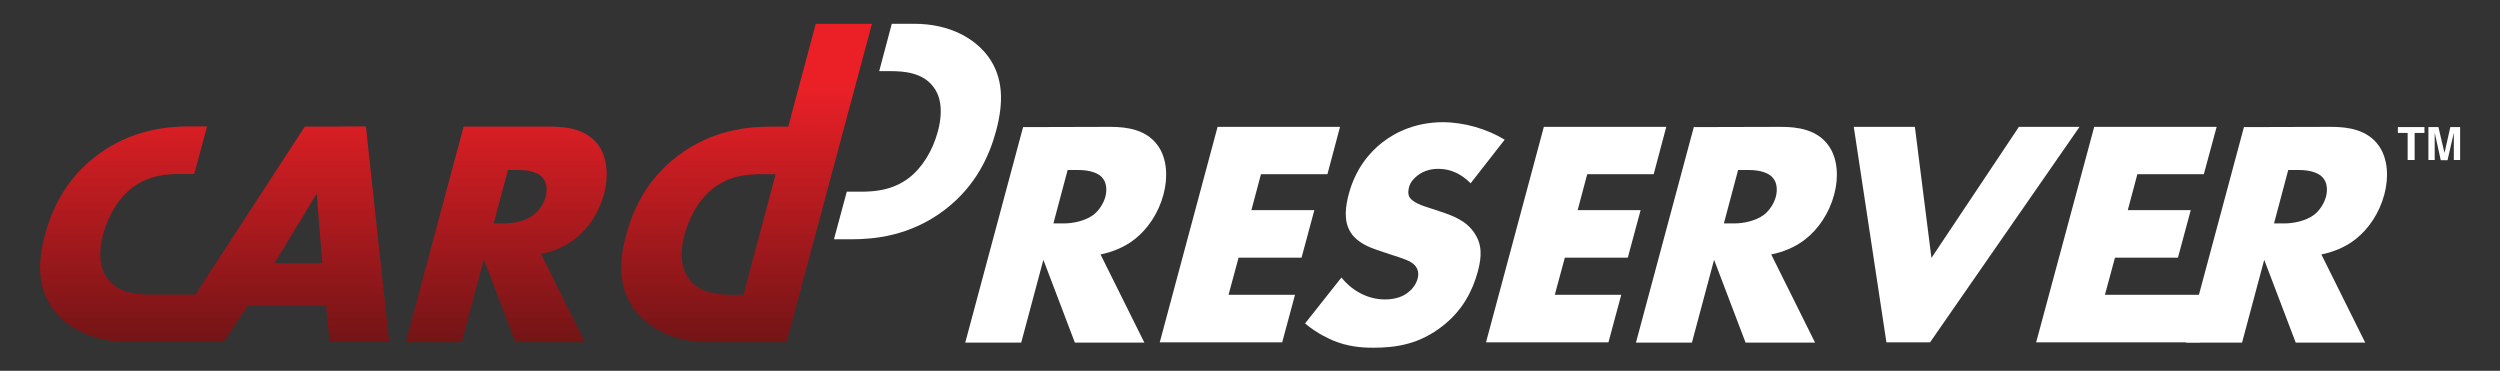
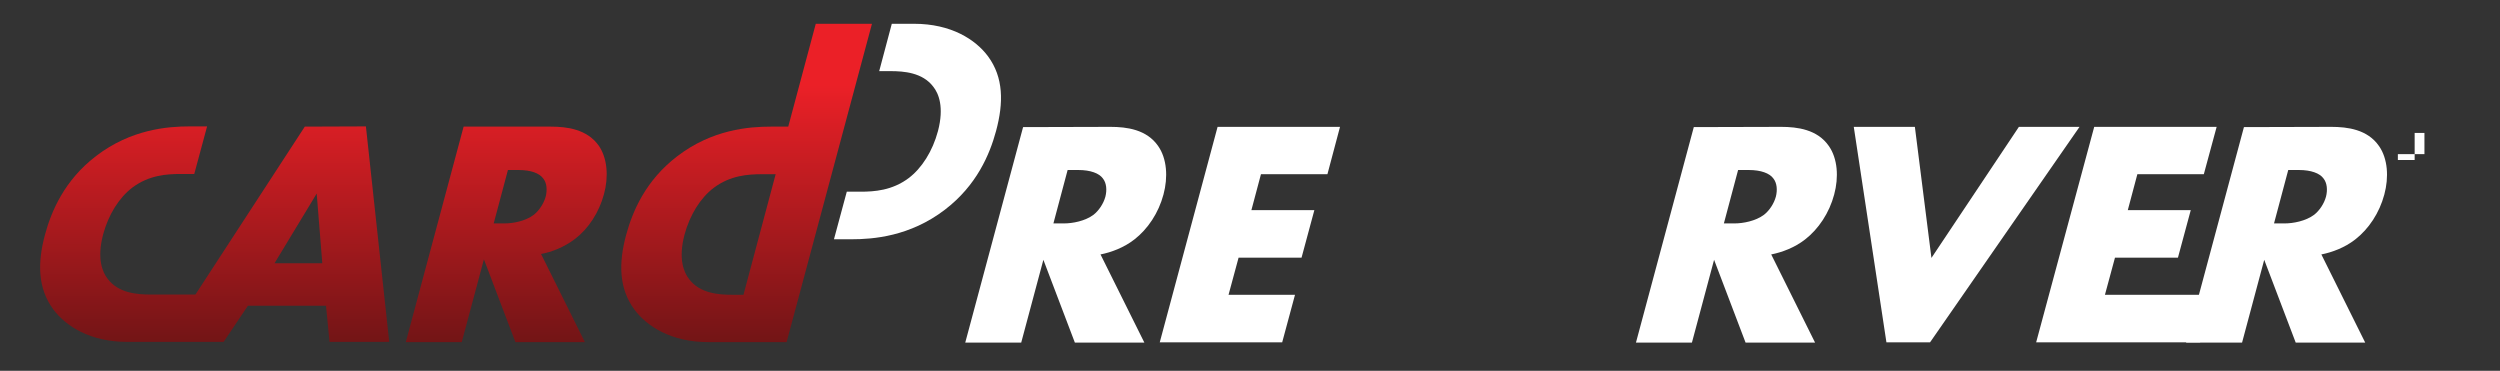
<svg xmlns="http://www.w3.org/2000/svg" version="1.1" id="Layer_1" x="0px" y="0px" viewBox="0 0 1072 159" style="enable-background:new 0 0 1072 159;" xml:space="preserve">
  <rect x="0" y="0" width="1072" height="159" fill="#333333" stroke="none" />
  <style type="text/css">
	.st0{fill:#FFFFFF;}
	.st1{fill:url(#SVGID_1_);}
	.st2{fill:url(#SVGID_00000171707144031863468060000009799465511207263900_);}
	.st3{fill:url(#SVGID_00000064330464628337916870000006780283691882878341_);}
</style>
  <g>
    <g>
      <path class="st0" d="M476.2,54.4c6.9,0,15.5,1.1,20.4,8.2c3.8,5.4,4.3,13.4,2.3,20.8c-2.1,7.9-6.7,14.8-12.5,19.3    c-4.5,3.5-9.9,5.5-14.5,6.4l18.8,37.8h-29.8l-13.5-35.5l-9.5,35.5h-24l24.8-92.4L476.2,54.4z M451.7,95.8h4.6c3.6,0,9-1,12.6-3.7    c2.3-1.8,4.3-4.8,5.1-7.8c0.7-2.8,0.5-5.8-1.1-7.8c-1.6-2.2-5.3-3.6-10.5-3.6h-4.6L451.7,95.8z" />
      <path class="st0" d="M569.2,74.7h-28.5l-4.1,15.4h27l-5.5,20.4h-27l-4.3,15.9h28.5l-5.5,20.4h-52.5l24.8-92.4h52.5L569.2,74.7z" />
-       <path class="st0" d="M575.2,119c3.8,4.8,10.4,9.4,18.7,9.4c4.8,0,8.2-1.5,10.1-3.2c1.8-1.4,3.3-3.5,3.9-5.8    c0.5-1.8,0.3-3.9-1.1-5.5c-1.8-2.1-5.1-3-10.6-4.8l-5.7-1.9c-3.5-1.2-8.7-3.3-11.3-7.5c-3.3-5.1-2.1-11.6-0.9-16.3    c3-11.4,9.3-18.3,14.4-22.3c6-4.7,14.8-8.7,26-8.7c9.1,0,19,2.9,26.5,7.5l-14.6,18.7c-5.7-5.7-10.9-6.2-14.1-6.2    c-2.4,0-5.7,0.6-8.6,2.8c-1.8,1.4-3.1,2.9-3.7,5c-0.4,1.7-0.5,2.9,0.1,4.2c0.5,0.8,1.7,2.5,6.9,4.2l6.7,2.2    c5.3,1.8,10.9,3.9,14.3,9.1c3.4,5,3.2,10.1,1.5,16.5c-2.3,8.4-6.5,16.6-15,23.3c-10,7.9-20,9.4-29.8,9.4c-5.8,0-11.2-0.6-17.3-3.1    c-1.4-0.6-6.6-2.8-12-7.3L575.2,119z" />
-       <path class="st0" d="M709.1,74.7h-28.5l-4.1,15.4h27l-5.5,20.4h-27l-4.3,15.9h28.5l-5.5,20.4h-52.5L662,54.4h52.5L709.1,74.7z" />
      <path class="st0" d="M763.8,54.4c6.9,0,15.5,1.1,20.4,8.2c3.8,5.4,4.3,13.4,2.3,20.8c-2.1,7.9-6.7,14.8-12.5,19.3    c-4.5,3.5-9.9,5.5-14.5,6.4l18.8,37.8h-29.8L735,111.4l-9.5,35.5h-24l24.8-92.4L763.8,54.4z M739.2,95.8h4.6c3.6,0,9-1,12.6-3.7    c2.3-1.8,4.3-4.8,5.1-7.8c0.7-2.8,0.5-5.8-1.1-7.8c-1.6-2.2-5.3-3.6-10.5-3.6h-4.6L739.2,95.8z" />
      <path class="st0" d="M821.1,54.4l7.1,56.2l37.5-56.2h26l-64.1,92.4h-18.7l-14-92.4L821.1,54.4z" />
      <path class="st0" d="M945,74.7h-28.5l-4.1,15.4h27l-5.5,20.4h-27l-4.3,15.9h46.3l-5.5,20.4h-70.3L898,54.4h52.5L945,74.7z" />
      <path class="st0" d="M999.7,54.4c6.9,0,15.5,1.1,20.4,8.2c3.8,5.4,4.3,13.4,2.3,20.8c-2.1,7.9-6.7,14.8-12.5,19.3    c-4.5,3.5-9.9,5.5-14.5,6.4l18.8,37.8h-29.8l-13.5-35.5l-9.5,35.5h-24l24.8-92.4L999.7,54.4z M975.1,95.8h4.6c3.6,0,9-1,12.6-3.7    c2.3-1.8,4.3-4.8,5.1-7.8c0.7-2.8,0.5-5.8-1.1-7.8c-1.6-2.2-5.3-3.6-10.5-3.6h-4.6L975.1,95.8z" />
    </g>
    <path class="st0" d="M423.7,24.2c-5.4-7.3-15.9-14-31.7-14h-9.6L377,30.5h4.8c5.8,0,13.8,0.6,18.4,6.7c2.3,2.9,4.7,8.7,2,19   c-2.3,8.6-6.9,15.9-12.6,20.2c-7.1,5.3-14.7,5.8-20.7,5.8h-5.8l-5.5,20.4h7.5c9.3,0,25.1-1.2,40.1-12.7   c13.6-10.4,19.2-23.7,21.9-33.7C430.4,44,430.3,33.2,423.7,24.2z" />
    <g>
      <linearGradient id="SVGID_1_" gradientUnits="userSpaceOnUse" x1="92.077" y1="123.443" x2="92.077" y2="-19.563" gradientTransform="matrix(1 4.278309e-05 4.278309e-05 -1 -2.601446e-02 159.982)">
        <stop offset="4.528621e-07" style="stop-color:#EB2027" />
        <stop offset="1" style="stop-color:#4F1111" />
      </linearGradient>
      <path class="st1" d="M130.7,54.3l-46.9,72H64.6c-5.8,0-13.8-0.6-18.4-6.7c-2.3-2.9-4.7-8.7-2-19c2.3-8.6,6.9-15.9,12.6-20.2    c7.1-5.3,14.7-5.8,20.7-5.8h5.8l5.5-20.4h-7.5c-9.3,0-25.1,1.2-40.1,12.7C27.6,77.3,22,90.6,19.3,100.6c-3.3,12.2-3.1,23,3.5,32    c5.4,7.3,15.9,14,31.7,14h16.1l0,0h25.3l10.4-15.5h33.5l1.5,15.5h25.6l-10-92.4L130.7,54.3z M117.7,112.9L135.8,83l2.4,29.9H117.7    z" />
      <linearGradient id="SVGID_00000161622797506160098570000000451209696381033633_" gradientUnits="userSpaceOnUse" x1="217.101" y1="123.443" x2="217.101" y2="-19.563" gradientTransform="matrix(1 4.278309e-05 4.278309e-05 -1 -2.601446e-02 159.982)">
        <stop offset="4.528621e-07" style="stop-color:#EB2027" />
        <stop offset="1" style="stop-color:#4F1111" />
      </linearGradient>
      <path style="fill:url(#SVGID_00000161622797506160098570000000451209696381033633_);" d="M236.2,54.3h-37.4L174,146.7h24l9.5-35.5    l13.5,35.5h29.8L232,108.9c4.5-0.8,9.9-2.9,14.5-6.4c5.8-4.4,10.4-11.4,12.5-19.3c2-7.3,1.5-15.4-2.3-20.8    C251.7,55.4,243.1,54.3,236.2,54.3z M234,84.3c-0.8,2.9-2.8,6-5.1,7.8c-3.7,2.8-9,3.7-12.6,3.7h-4.6l6.1-22.9h4.6    c5.3,0,8.9,1.4,10.5,3.6C234.5,78.4,234.7,81.5,234,84.3z" />
      <linearGradient id="SVGID_00000116935661768390146270000014240255832667144102_" gradientUnits="userSpaceOnUse" x1="320.175" y1="123.443" x2="320.175" y2="-19.563" gradientTransform="matrix(1 4.278309e-05 4.278309e-05 -1 -2.601446e-02 159.982)">
        <stop offset="4.528621e-07" style="stop-color:#EB2027" />
        <stop offset="1" style="stop-color:#4F1111" />
      </linearGradient>
      <path style="fill:url(#SVGID_00000116935661768390146270000014240255832667144102_);" d="M349.8,10.2L338,54.3h-7.5    c-9.3,0-25.1,1.2-40.1,12.7c-13.6,10.4-19.2,23.7-21.9,33.7c-3.3,12.2-3.1,23,3.5,32c5.4,7.3,15.9,14,31.7,14h9.6h24l36.6-136.5    L349.8,10.2z M313.9,126.4c-5.8,0-13.8-0.6-18.4-6.7c-2.3-2.9-4.7-8.7-2-19c2.3-8.6,6.9-15.9,12.6-20.2c7.1-5.3,14.7-5.8,20.7-5.8    h5.8l-13.8,51.7H313.9z" />
    </g>
    <g>
      <g>
-         <path class="st0" d="M1039.6,54.5V57h-4.2v11.6h-3V57h-4.2v-2.5H1039.6z" />
-         <path class="st0" d="M1050.7,54.5h4.2v14.1h-2.7v-9.5c0-0.3,0-0.7,0-1.1c0-0.5,0-0.9,0-1.1l-2.7,11.8h-2.9l-2.6-11.8     c0,0.3,0,0.6,0,1.1s0,0.9,0,1.1v9.5h-2.7V54.5h4.3l2.6,11.1L1050.7,54.5z" />
+         <path class="st0" d="M1039.6,54.5V57h-4.2v11.6h-3h-4.2v-2.5H1039.6z" />
      </g>
    </g>
  </g>
</svg>